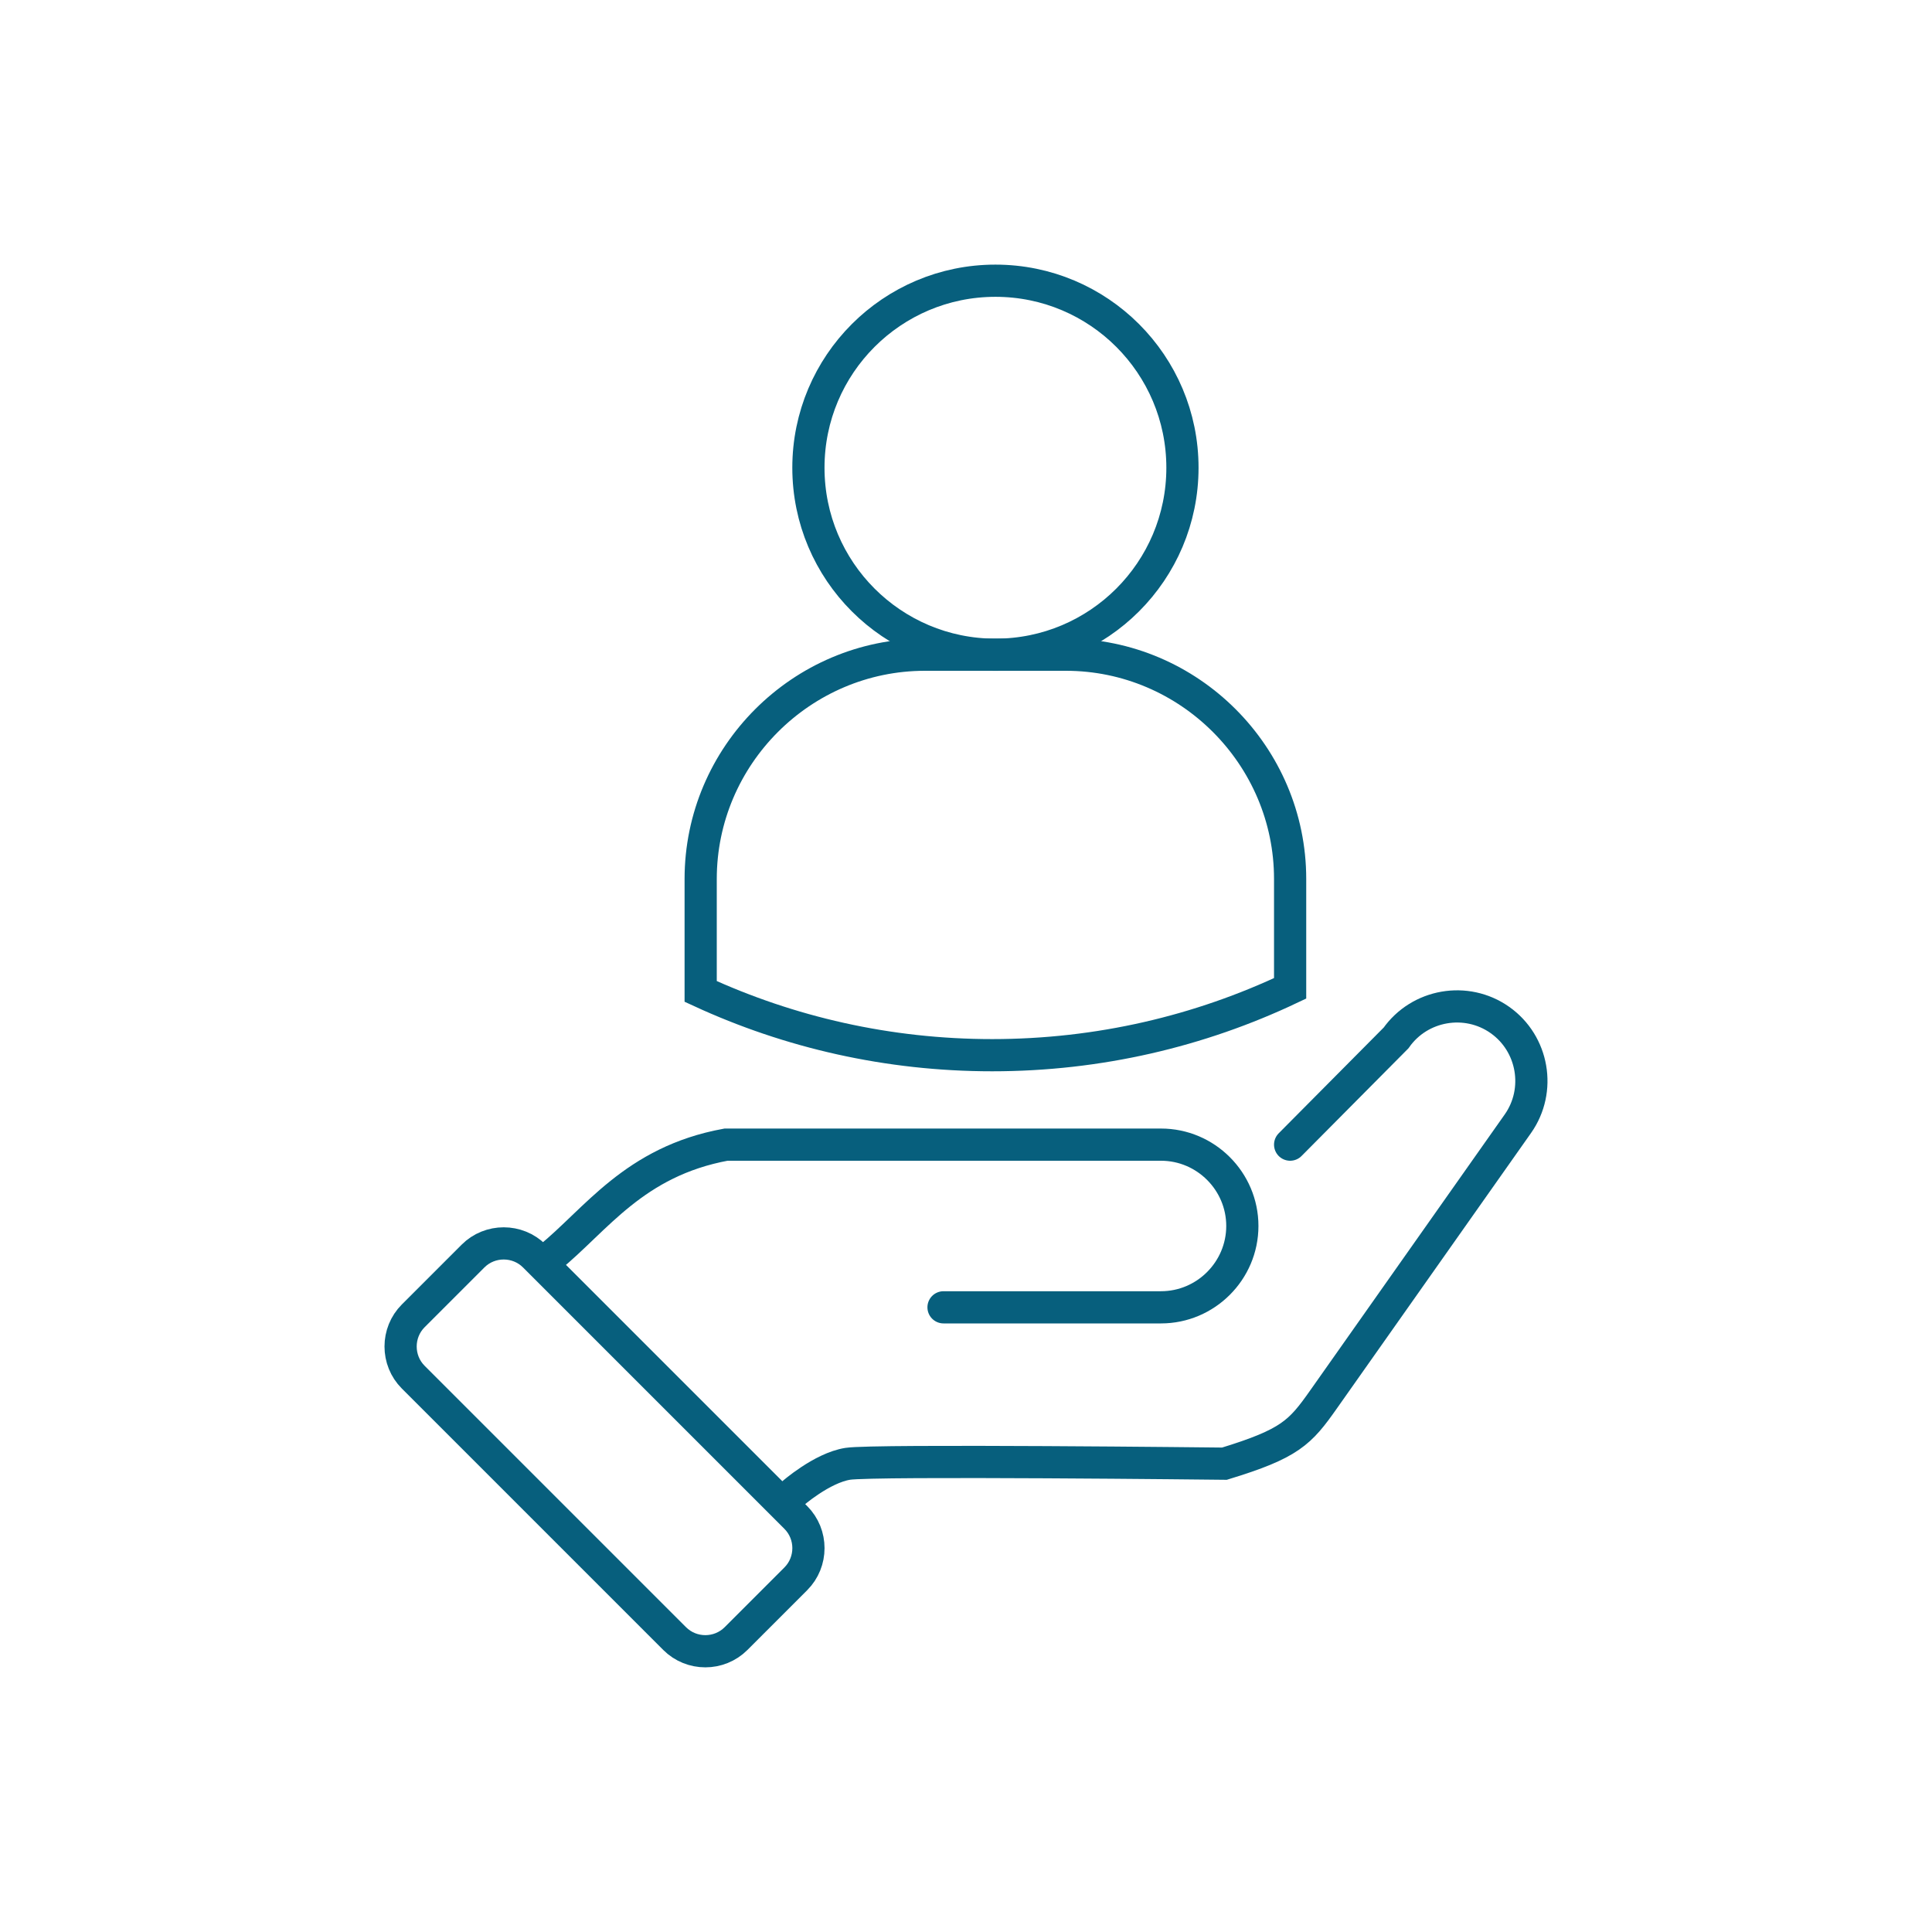
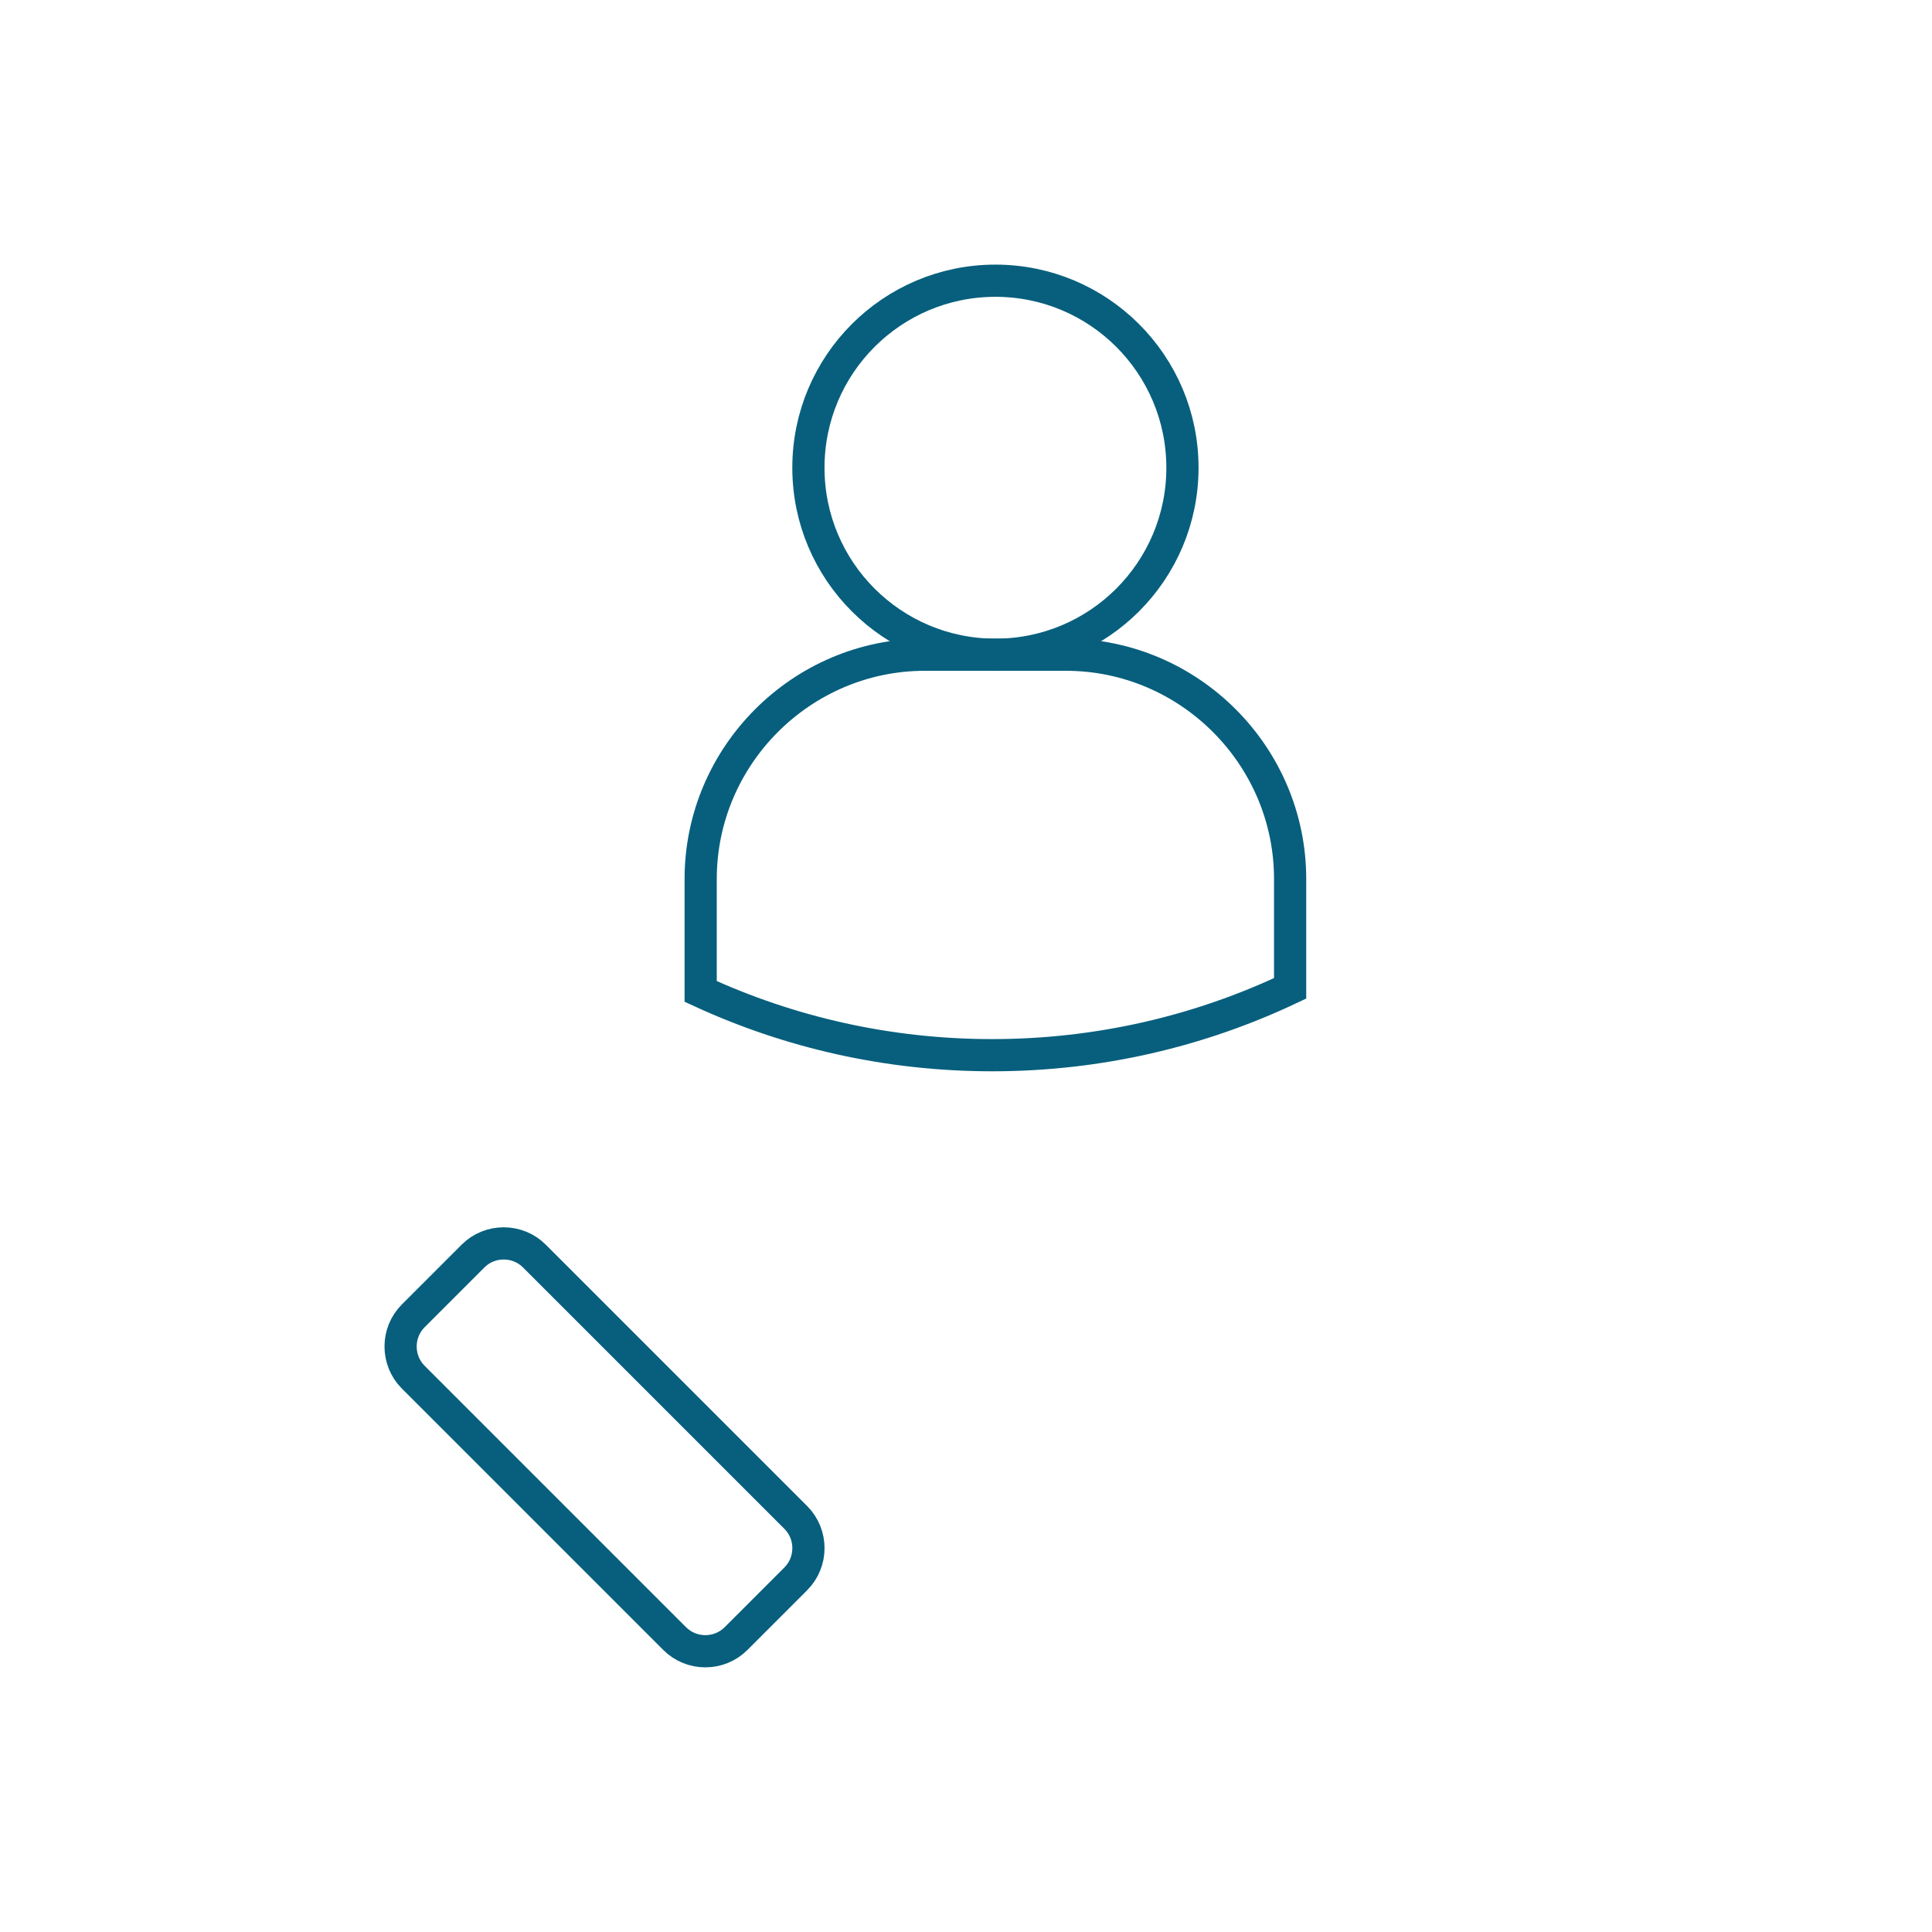
<svg xmlns="http://www.w3.org/2000/svg" version="1.2" baseProfile="tiny" id="Ebene_1" x="0px" y="0px" viewBox="0 0 300 300" overflow="visible" xml:space="preserve">
  <circle fill="none" stroke="#075F7D" stroke-width="5" stroke-miterlimit="10" cx="154.57" cy="72.63" r="29.04" />
  <path fill="none" stroke="#075F7D" stroke-width="5" stroke-miterlimit="10" d="M165.51,101.66h-21.88  c-19.15,0-34.83,15.67-34.83,34.83v17.46c13.77,6.35,29.1,9.9,45.26,9.9c16.56,0,32.24-3.73,46.27-10.38v-16.99  C200.33,117.34,184.66,101.66,165.51,101.66z" />
-   <path fill="none" stroke="#075F7D" stroke-width="5" stroke-linecap="round" stroke-miterlimit="10" d="M146.51,203h33.77  c6.95,0,12.63-5.68,12.63-12.63v0c0-6.95-5.68-12.63-12.63-12.63h-67.55c-14.3,2.63-20.15,11.67-27.49,17.63" />
-   <path fill="none" stroke="#075F7D" stroke-width="5" stroke-linecap="round" stroke-miterlimit="10" d="M123.02,231.98  c0,0,4.58-4.04,8.62-4.68c4.04-0.64,58.49-0.02,58.49-0.02c10.2-3.12,11.75-4.81,15.41-10.01l30.15-42.77  c3.67-5.2,2.41-12.46-2.79-16.12l0,0c-5.2-3.67-12.46-2.41-16.12,2.79l-16.45,16.57" />
  <path fill="none" stroke="#075F7D" stroke-width="5" stroke-linecap="round" stroke-miterlimit="10" d="M123.57,245.16l-9.28,9.28  c-2.62,2.62-6.91,2.62-9.53,0l-40.59-40.59c-2.62-2.62-2.62-6.91,0-9.53l9.28-9.28c2.62-2.62,6.91-2.62,9.53,0l40.59,40.59  C126.19,238.25,126.19,242.54,123.57,245.16z" />
</svg>